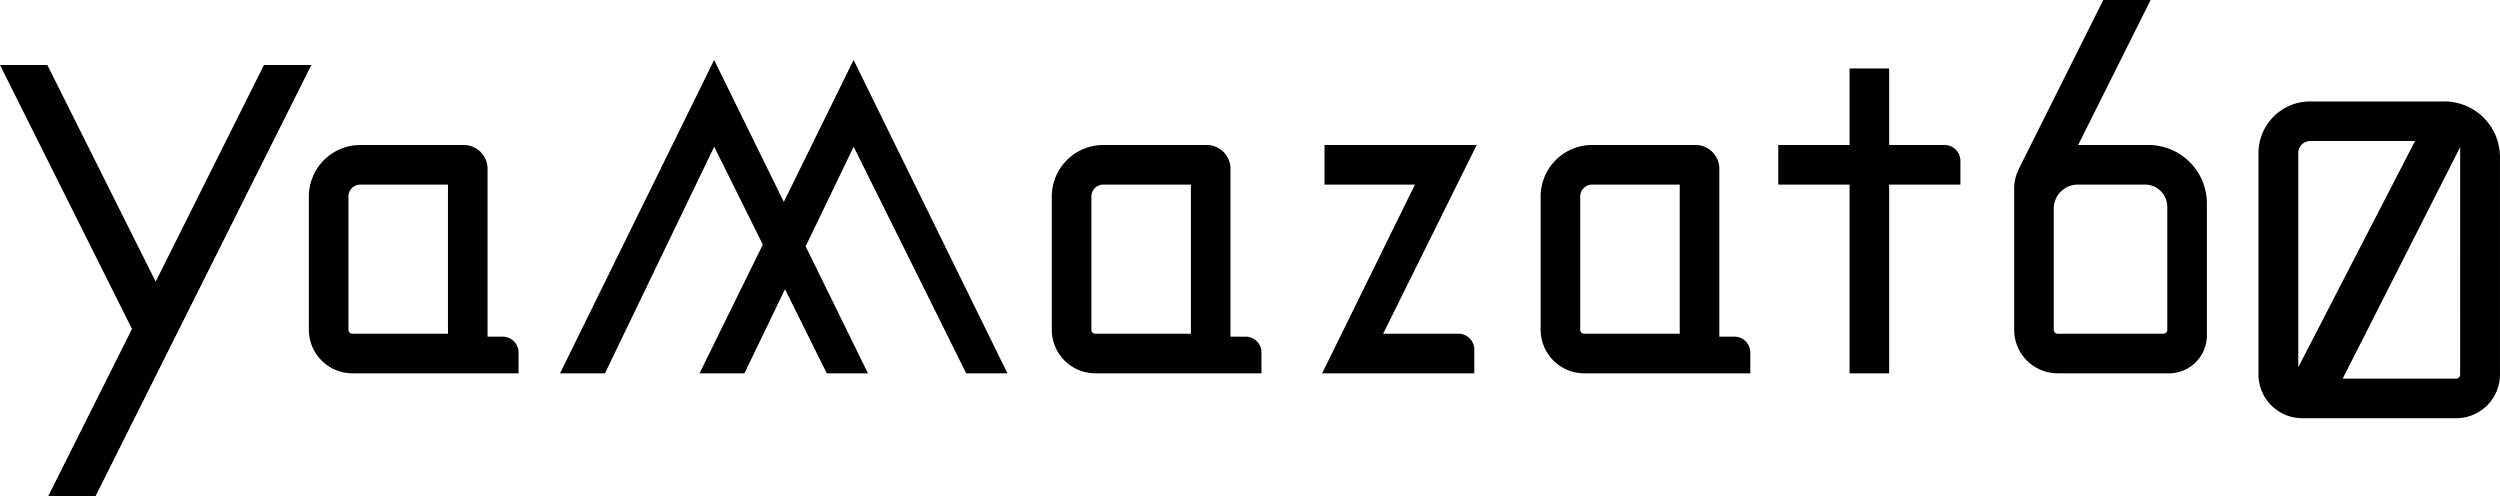
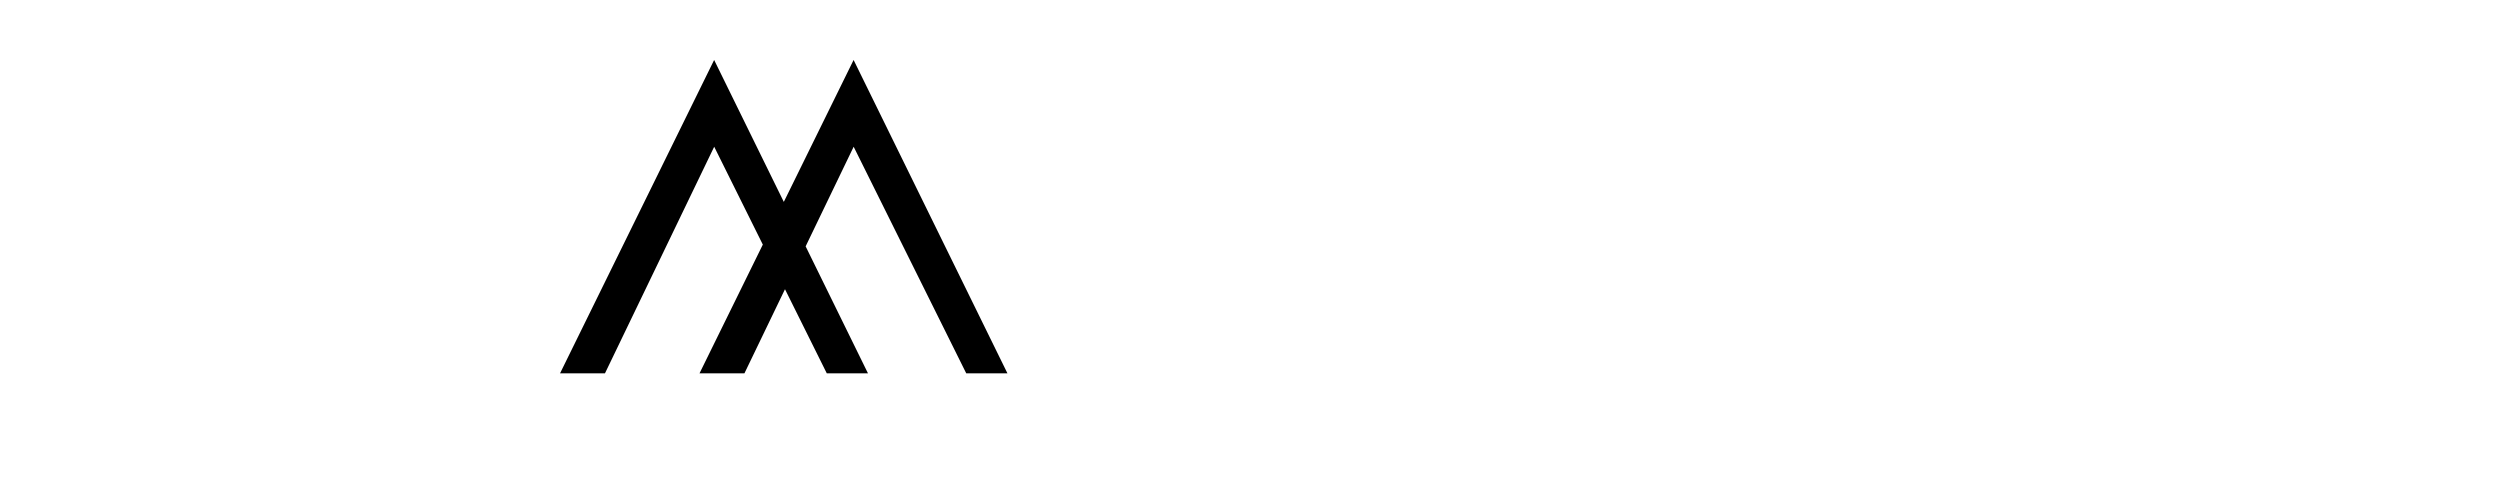
<svg xmlns="http://www.w3.org/2000/svg" id="グループ_142" data-name="グループ 142" width="750" height="148.82" viewBox="0 0 750 148.82">
  <defs>
    <clipPath id="clip-path">
-       <rect id="長方形_202" data-name="長方形 202" width="750" height="148.82" fill="none" />
-     </clipPath>
+       </clipPath>
  </defs>
  <path id="パス_253" data-name="パス 253" d="M208.572,57.723l-20.9-42.578-46.227,94.006h13.476l32.767-67.976,14.586,29.358-18.99,38.618h13.476l12.164-25.233,12.538,25.233h12.358l-18.7-38.09,14.406-29.886L263.3,109.151h12.36L229.51,15.145Z" transform="translate(26.57 2.845)" />
  <g id="グループ_141" data-name="グループ 141">
    <g id="グループ_140" data-name="グループ 140" clip-path="url(#clip-path)">
      <path id="パス_254" data-name="パス 254" d="M323.791,94.114h-4.546V43.746a7.134,7.134,0,0,0-7.127-7.127H281.082A15.46,15.46,0,0,0,265.64,52.061v39.99a13.082,13.082,0,0,0,13.066,13.066h49.836V98.866a4.756,4.756,0,0,0-4.751-4.751m-16.424-.875h-28.66a1.189,1.189,0,0,1-1.188-1.188V52.061a3.568,3.568,0,0,1,3.564-3.564h26.285Z" transform="translate(49.9 6.879)" />
      <path id="パス_255" data-name="パス 255" d="M447.252,94.114h-4.546V43.746a7.134,7.134,0,0,0-7.127-7.127H404.543A15.46,15.46,0,0,0,389.1,52.061v39.99a13.082,13.082,0,0,0,13.066,13.066H452V98.866a4.756,4.756,0,0,0-4.751-4.751m-16.424-.875h-28.66a1.189,1.189,0,0,1-1.188-1.188V52.061a3.568,3.568,0,0,1,3.564-3.564h26.285Z" transform="translate(73.092 6.879)" />
-       <path id="パス_256" data-name="パス 256" d="M626.118,25.618H585.933a15.508,15.508,0,0,0-15.54,15.442v66.519a13.123,13.123,0,0,0,13.148,13.066H629.7a13.123,13.123,0,0,0,13.148-13.066V42.248a16.7,16.7,0,0,0-16.734-16.63m-43.771,79.726V41.06a3.579,3.579,0,0,1,3.586-3.564h31.438Zm48.552,2.236a1.193,1.193,0,0,1-1.195,1.188H595.665L630.9,39.315Z" transform="translate(107.147 4.812)" />
-       <path id="パス_257" data-name="パス 257" d="M136.158,94.114h-4.546V43.746a7.134,7.134,0,0,0-7.127-7.127H93.449A15.46,15.46,0,0,0,78.007,52.061v39.99a13.082,13.082,0,0,0,13.066,13.066H140.91V98.866a4.756,4.756,0,0,0-4.751-4.751m-16.424-.875H91.073a1.189,1.189,0,0,1-1.188-1.188V52.061A3.568,3.568,0,0,1,93.449,48.5h26.285Z" transform="translate(14.653 6.879)" />
      <path id="パス_258" data-name="パス 258" d="M499.008,40.251h-16.63V17.285H470.5V40.251H449.118V52.129H470.5v56.62h11.878V52.129h21.381V45a4.756,4.756,0,0,0-4.751-4.751" transform="translate(84.366 3.247)" />
      <path id="パス_259" data-name="パス 259" d="M334.635,36.619V48.5h27.123l-27.843,56.62h45.648V97.99a4.756,4.756,0,0,0-4.751-4.751h-22.6l28.074-56.62Z" transform="translate(62.725 6.879)" />
      <path id="パス_260" data-name="パス 260" d="M548.986,43.5h-21.1L549.63,0H535.424L510.08,50.69h.023a12.972,12.972,0,0,0-1.41,5.873V98.93A13.066,13.066,0,0,0,521.759,112h33.364a11.384,11.384,0,0,0,11.383-11.383v-39.6A17.521,17.521,0,0,0,548.986,43.5m5.642,55.433a1.188,1.188,0,0,1-1.188,1.188H521.759a1.188,1.188,0,0,1-1.188-1.188V62.6a7.23,7.23,0,0,1,7.229-7.229H547.93a6.7,6.7,0,0,1,6.7,6.7Z" transform="translate(95.557 0)" />
-       <path id="パス_261" data-name="パス 261" d="M46.7,81.4,14.2,16.413H0L39.6,95.6,14.471,145.736H28.677L93.4,16.413H79.19Z" transform="translate(0 3.083)" />
    </g>
  </g>
</svg>